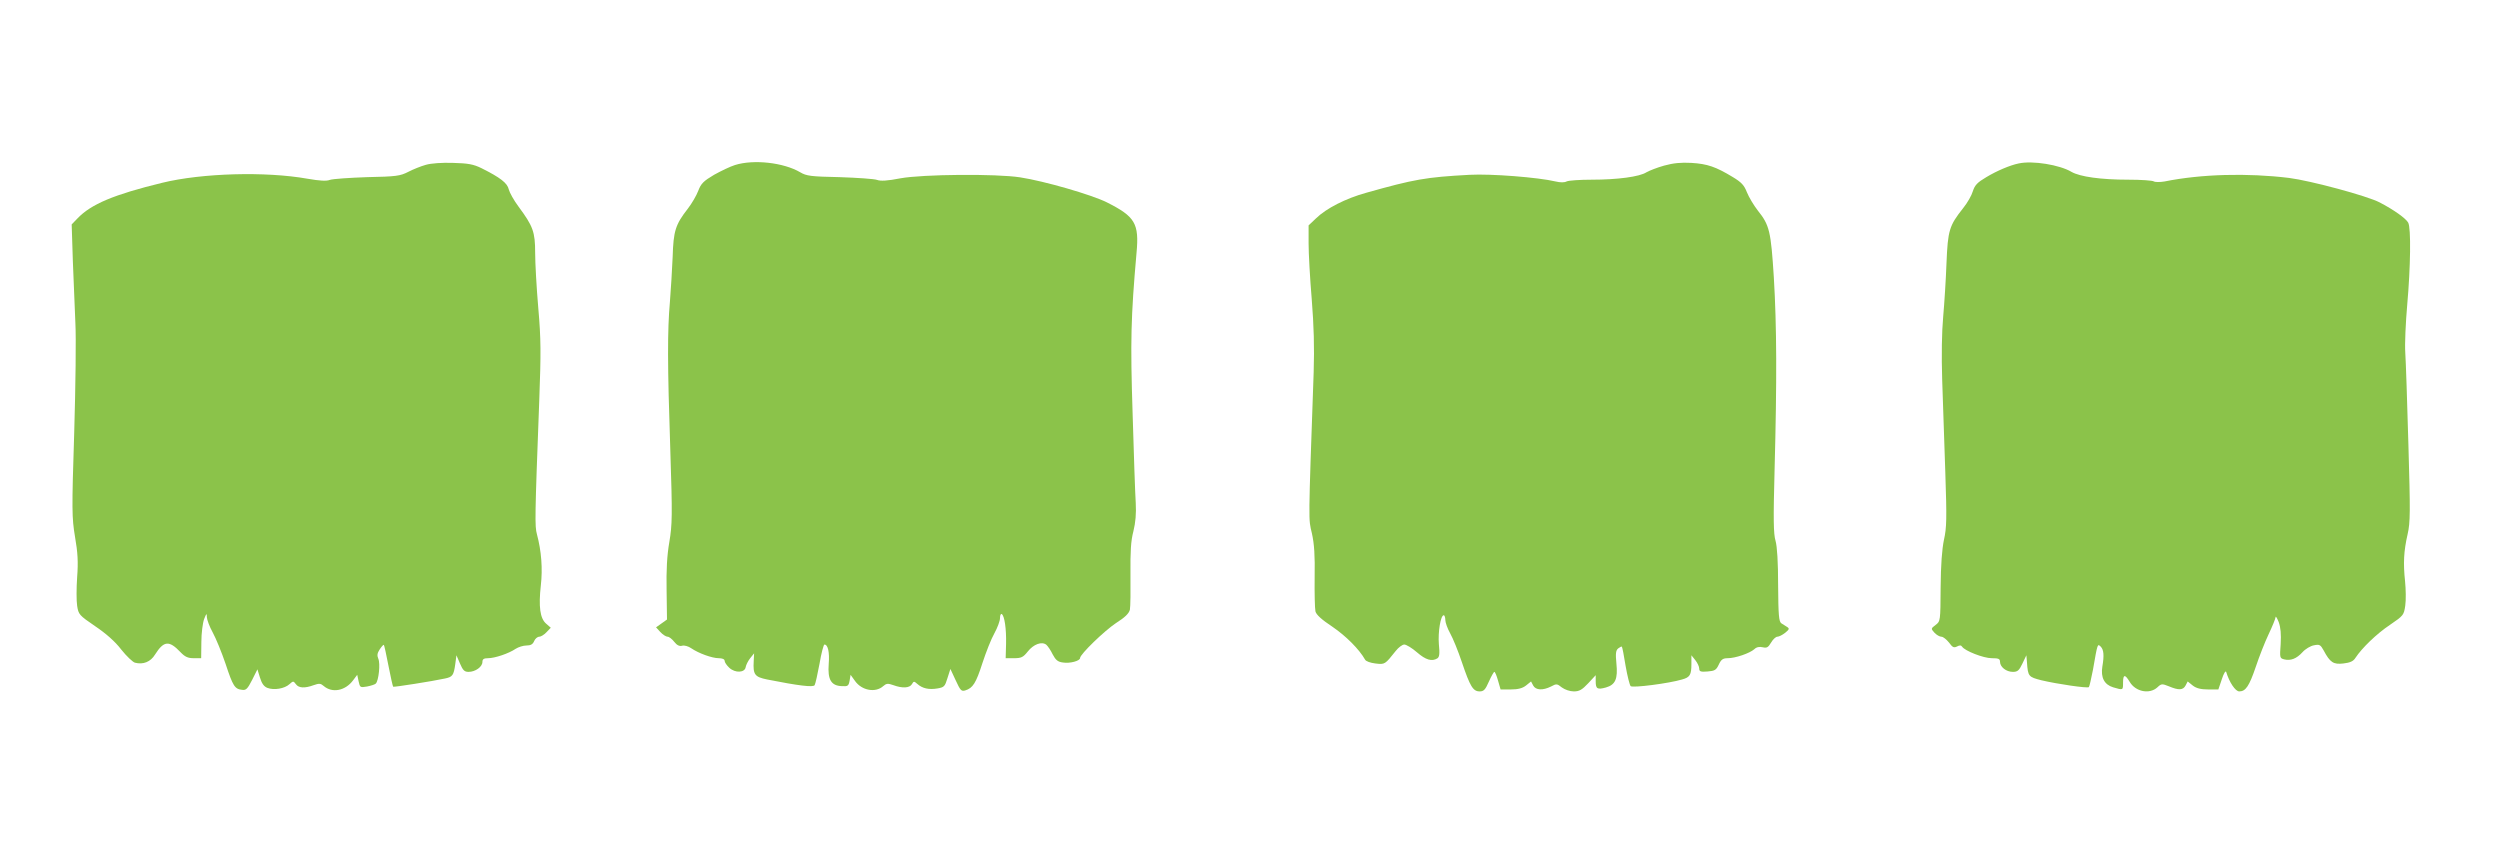
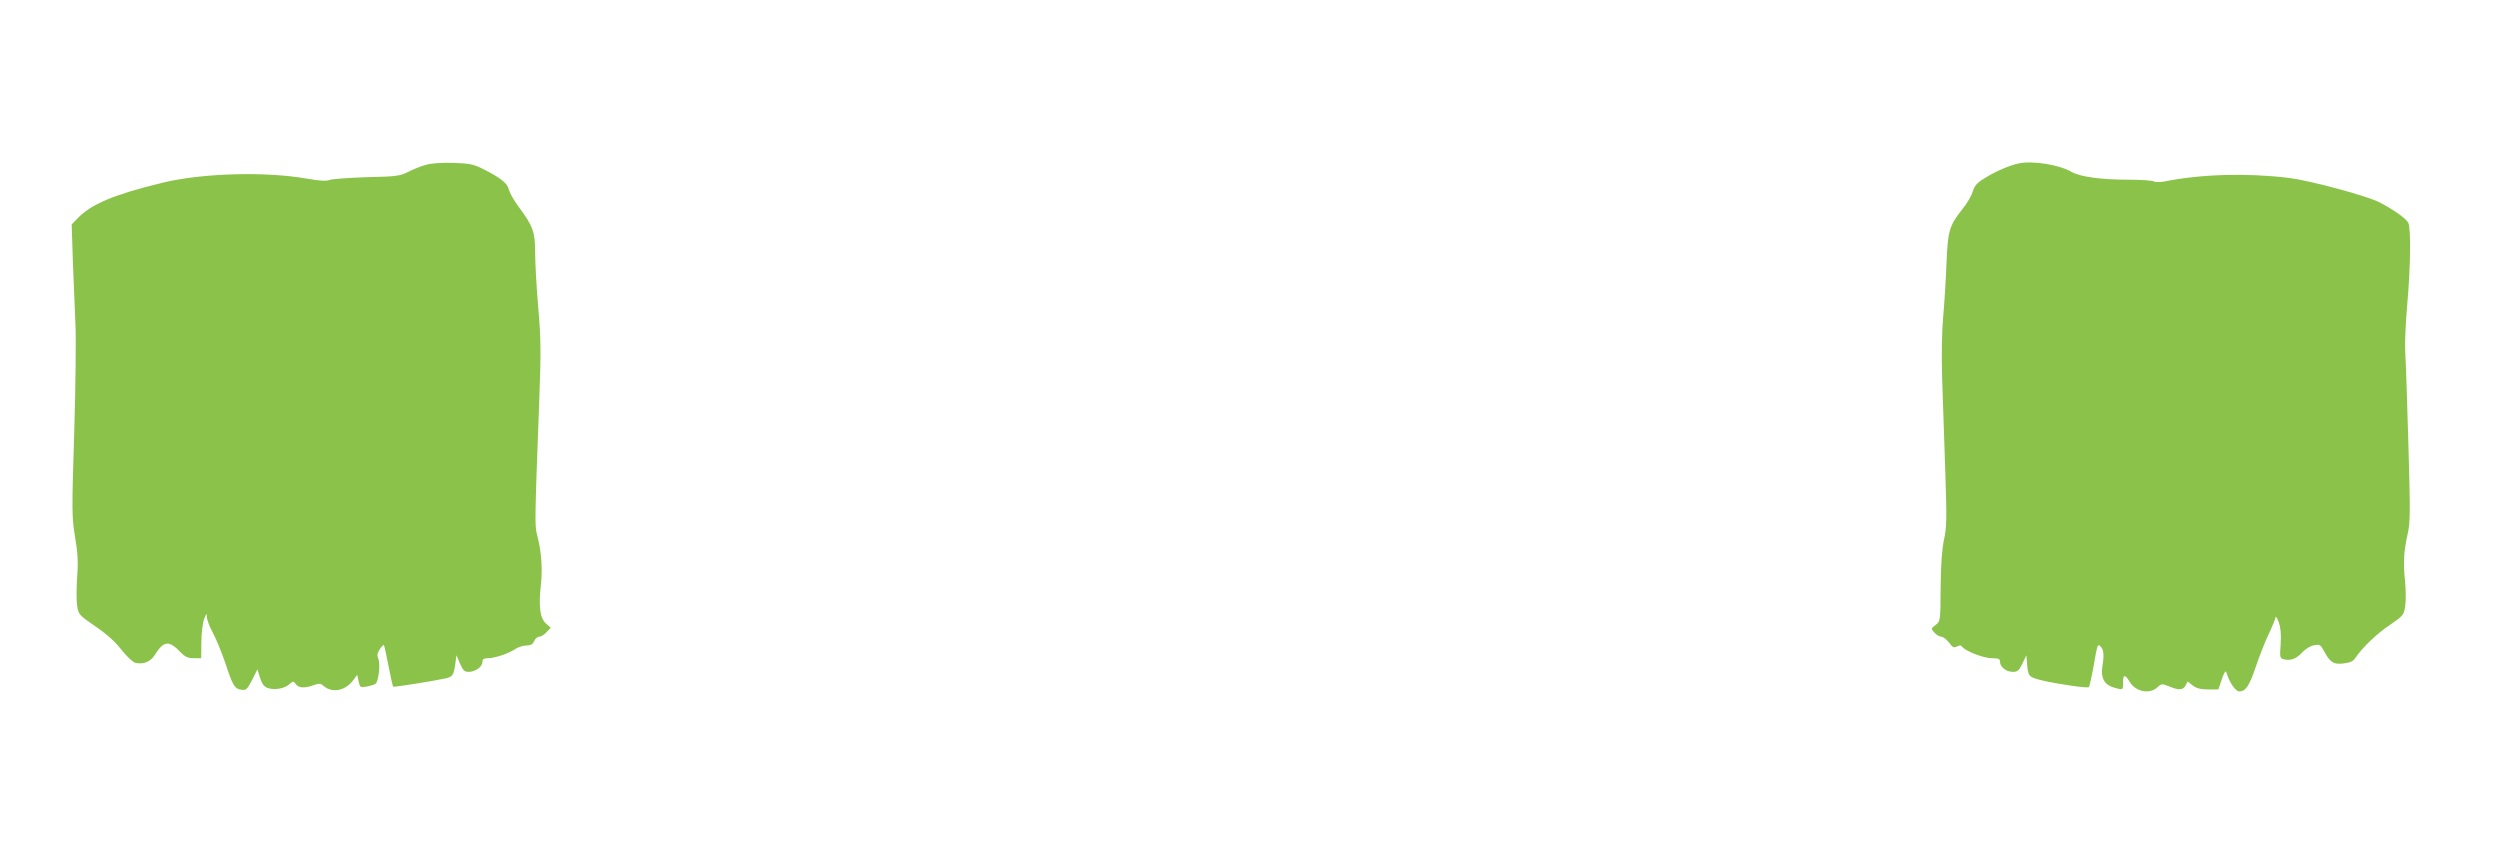
<svg xmlns="http://www.w3.org/2000/svg" version="1.0" width="1280pt" height="438pt" viewBox="0 0 1280 438" preserveAspectRatio="xMidYMid meet">
  <g transform="translate(0,438) scale(0.1,-0.1)" fill="#8bc34a" stroke="none">
    <path d="M2180 3536 c-25 -7 -65 -23 -90 -36 -41 -21 -61 -24 -210 -27 -91 -3 -176 -9 -191 -14 -17 -7 -52 -5 -115 6 -214 38 -540 29 -744 -21 -246 -60 -364 -109 -434 -183 l-29 -30 6 -188 c4 -103 10 -246 13 -318 4 -71 1 -323 -6 -559 -13 -402 -12 -436 4 -534 14 -80 17 -129 11 -207 -4 -56 -4 -122 0 -147 7 -44 10 -48 92 -104 55 -37 103 -79 134 -120 27 -34 59 -64 70 -67 42 -11 80 4 103 42 45 71 72 73 130 12 23 -24 38 -31 68 -31 l38 0 1 83 c0 45 7 98 14 117 12 31 14 32 14 10 1 -14 14 -49 30 -78 16 -29 46 -102 66 -161 38 -115 47 -129 85 -133 20 -3 28 6 51 51 l27 54 13 -42 c9 -30 20 -46 38 -53 34 -13 88 -4 113 19 19 17 20 17 33 0 14 -20 45 -22 91 -5 28 10 36 9 51 -4 44 -38 111 -25 151 29 l21 28 7 -33 c7 -32 8 -33 43 -27 20 4 40 10 45 15 15 15 24 103 13 127 -7 17 -6 28 7 48 10 15 19 25 21 23 3 -2 13 -51 24 -107 11 -57 22 -105 24 -107 3 -3 201 28 265 42 39 8 45 16 53 74 l6 45 18 -42 c15 -35 23 -43 44 -43 35 0 71 26 71 51 0 14 7 19 29 19 34 0 106 24 141 48 14 9 39 17 55 17 22 0 33 6 40 23 5 12 17 22 26 22 8 0 25 10 37 23 l22 23 -24 21 c-31 27 -39 87 -27 195 10 86 3 177 -20 263 -11 41 -11 79 12 685 9 242 9 314 -5 473 -9 104 -16 231 -16 283 0 107 -11 136 -85 236 -24 32 -46 72 -50 88 -7 33 -44 61 -140 109 -41 20 -68 25 -145 27 -57 2 -113 -2 -140 -10z" />
-     <path d="M3763 3535 c-23 -7 -71 -30 -107 -50 -54 -32 -67 -45 -81 -82 -9 -24 -33 -65 -53 -91 -64 -82 -74 -114 -78 -247 -3 -66 -9 -169 -14 -230 -13 -147 -13 -318 2 -760 11 -337 10 -380 -5 -470 -12 -69 -16 -145 -14 -248 l2 -149 -28 -20 -28 -20 22 -24 c12 -13 29 -24 37 -24 8 0 23 -12 34 -26 14 -18 27 -24 41 -20 11 3 32 -3 46 -13 38 -26 107 -51 141 -51 18 0 30 -5 30 -13 0 -8 11 -24 24 -36 30 -28 80 -26 84 4 2 11 12 31 23 45 l20 25 -2 -40 c-4 -69 5 -81 69 -94 161 -32 236 -41 243 -29 4 7 15 56 25 110 9 54 21 98 25 98 18 0 27 -39 22 -100 -6 -79 12 -111 67 -113 31 -2 35 1 40 28 l5 30 23 -32 c35 -49 105 -61 144 -26 16 14 24 15 52 5 46 -17 83 -15 95 5 9 16 11 16 28 1 26 -23 59 -30 102 -23 35 6 39 10 52 53 l15 47 27 -58 c24 -52 29 -58 49 -52 39 12 55 37 88 140 18 55 45 124 61 152 16 29 29 64 29 78 0 15 4 24 9 21 14 -9 24 -75 22 -154 l-2 -72 43 0 c37 0 47 5 70 34 30 38 72 53 95 35 8 -7 23 -29 33 -50 15 -28 26 -38 52 -41 35 -6 88 8 88 23 0 19 124 139 184 179 46 29 66 49 71 68 3 15 4 97 3 182 -1 117 2 171 15 220 11 45 15 90 12 145 -3 44 -10 250 -16 457 -12 372 -9 494 20 823 14 151 -7 186 -152 259 -78 39 -320 109 -444 128 -122 19 -498 16 -613 -5 -66 -13 -102 -15 -120 -8 -14 5 -100 11 -191 14 -148 3 -170 6 -202 25 -85 50 -239 67 -334 37z" />
-     <path d="M8520 3532 c-36 -10 -76 -26 -90 -34 -35 -23 -149 -38 -280 -38 -61 0 -119 -4 -129 -9 -11 -6 -32 -6 -57 0 -88 21 -331 40 -439 34 -225 -12 -285 -23 -530 -92 -105 -29 -205 -80 -257 -131 l-38 -36 0 -92 c0 -51 7 -179 16 -285 11 -138 14 -246 10 -374 -28 -796 -27 -748 -9 -826 12 -54 16 -114 14 -224 -1 -82 1 -161 4 -175 4 -17 31 -42 87 -79 69 -47 137 -115 167 -168 4 -9 28 -17 53 -20 49 -6 49 -5 104 64 14 18 34 33 44 33 10 0 40 -18 65 -40 45 -39 76 -48 104 -31 11 7 13 24 8 73 -5 62 9 148 25 148 4 0 8 -11 8 -24 0 -13 11 -44 25 -69 14 -25 41 -91 60 -148 42 -124 57 -149 91 -149 21 0 29 9 47 50 12 27 25 50 28 50 4 0 12 -20 19 -45 l13 -45 52 0 c37 0 60 6 78 20 l26 21 11 -21 c13 -24 49 -26 91 -5 28 15 31 15 56 -5 15 -11 41 -20 61 -20 28 0 42 8 74 42 l38 41 0 -31 c0 -39 8 -44 52 -32 49 14 62 44 54 123 -5 51 -3 67 9 77 9 7 17 11 19 9 2 -2 11 -46 19 -98 9 -52 21 -99 26 -104 10 -10 196 14 263 34 40 11 48 23 48 79 l0 45 20 -25 c11 -14 20 -33 20 -43 0 -15 7 -18 43 -15 36 3 44 7 57 35 12 26 21 33 46 33 39 0 112 25 136 46 11 11 26 14 43 10 21 -5 28 -1 43 24 9 16 24 30 32 30 8 0 26 9 40 20 21 17 23 22 10 30 -8 5 -22 14 -30 19 -12 9 -15 42 -16 193 0 120 -5 199 -13 228 -11 36 -12 110 -5 370 12 453 11 729 -4 980 -15 237 -22 267 -82 342 -21 27 -46 69 -56 94 -14 36 -28 51 -73 78 -86 52 -129 67 -211 72 -54 3 -93 -1 -140 -14z" />
    <path d="M10335 3543 c-44 -9 -112 -38 -165 -70 -46 -27 -59 -41 -69 -72 -6 -21 -28 -60 -50 -87 -71 -90 -78 -112 -85 -282 -3 -83 -11 -207 -17 -275 -7 -76 -9 -197 -5 -322 4 -110 11 -323 16 -474 8 -237 7 -283 -7 -345 -10 -48 -16 -127 -17 -244 -1 -172 -1 -173 -26 -192 -24 -18 -24 -19 -6 -39 11 -12 27 -21 36 -21 9 0 26 -14 39 -30 18 -25 25 -28 41 -20 13 7 21 7 26 -1 13 -21 109 -59 152 -59 34 0 42 -3 42 -18 0 -27 32 -52 66 -52 24 0 32 7 49 43 l20 42 3 -35 c5 -74 8 -76 74 -93 80 -19 236 -42 243 -35 3 3 12 43 21 89 24 138 23 134 40 118 15 -16 18 -44 8 -102 -9 -56 10 -92 55 -106 52 -15 51 -16 51 24 0 43 10 44 34 4 30 -51 102 -65 142 -28 20 19 24 19 59 5 50 -21 72 -20 85 4 l11 21 26 -21 c18 -14 41 -20 79 -20 l52 0 18 53 c9 28 19 45 22 37 16 -53 47 -100 67 -100 33 0 51 27 85 127 17 51 46 125 65 165 19 40 35 79 36 88 0 8 7 -3 16 -25 10 -28 13 -61 10 -113 -5 -69 -5 -72 18 -78 33 -8 63 3 94 37 14 16 41 32 58 35 29 6 34 3 50 -26 33 -62 50 -73 101 -67 34 4 51 11 62 29 33 50 108 123 177 169 69 47 71 50 78 99 4 28 3 83 -1 123 -10 93 -7 155 13 242 14 61 14 113 4 460 -6 214 -13 426 -16 470 -3 44 2 154 10 245 17 191 20 393 5 420 -12 22 -74 66 -145 103 -64 34 -355 112 -465 126 -213 26 -449 20 -637 -18 -23 -4 -48 -4 -55 0 -7 5 -66 9 -131 9 -141 0 -247 15 -291 40 -60 36 -200 59 -271 43z" />
  </g>
</svg>